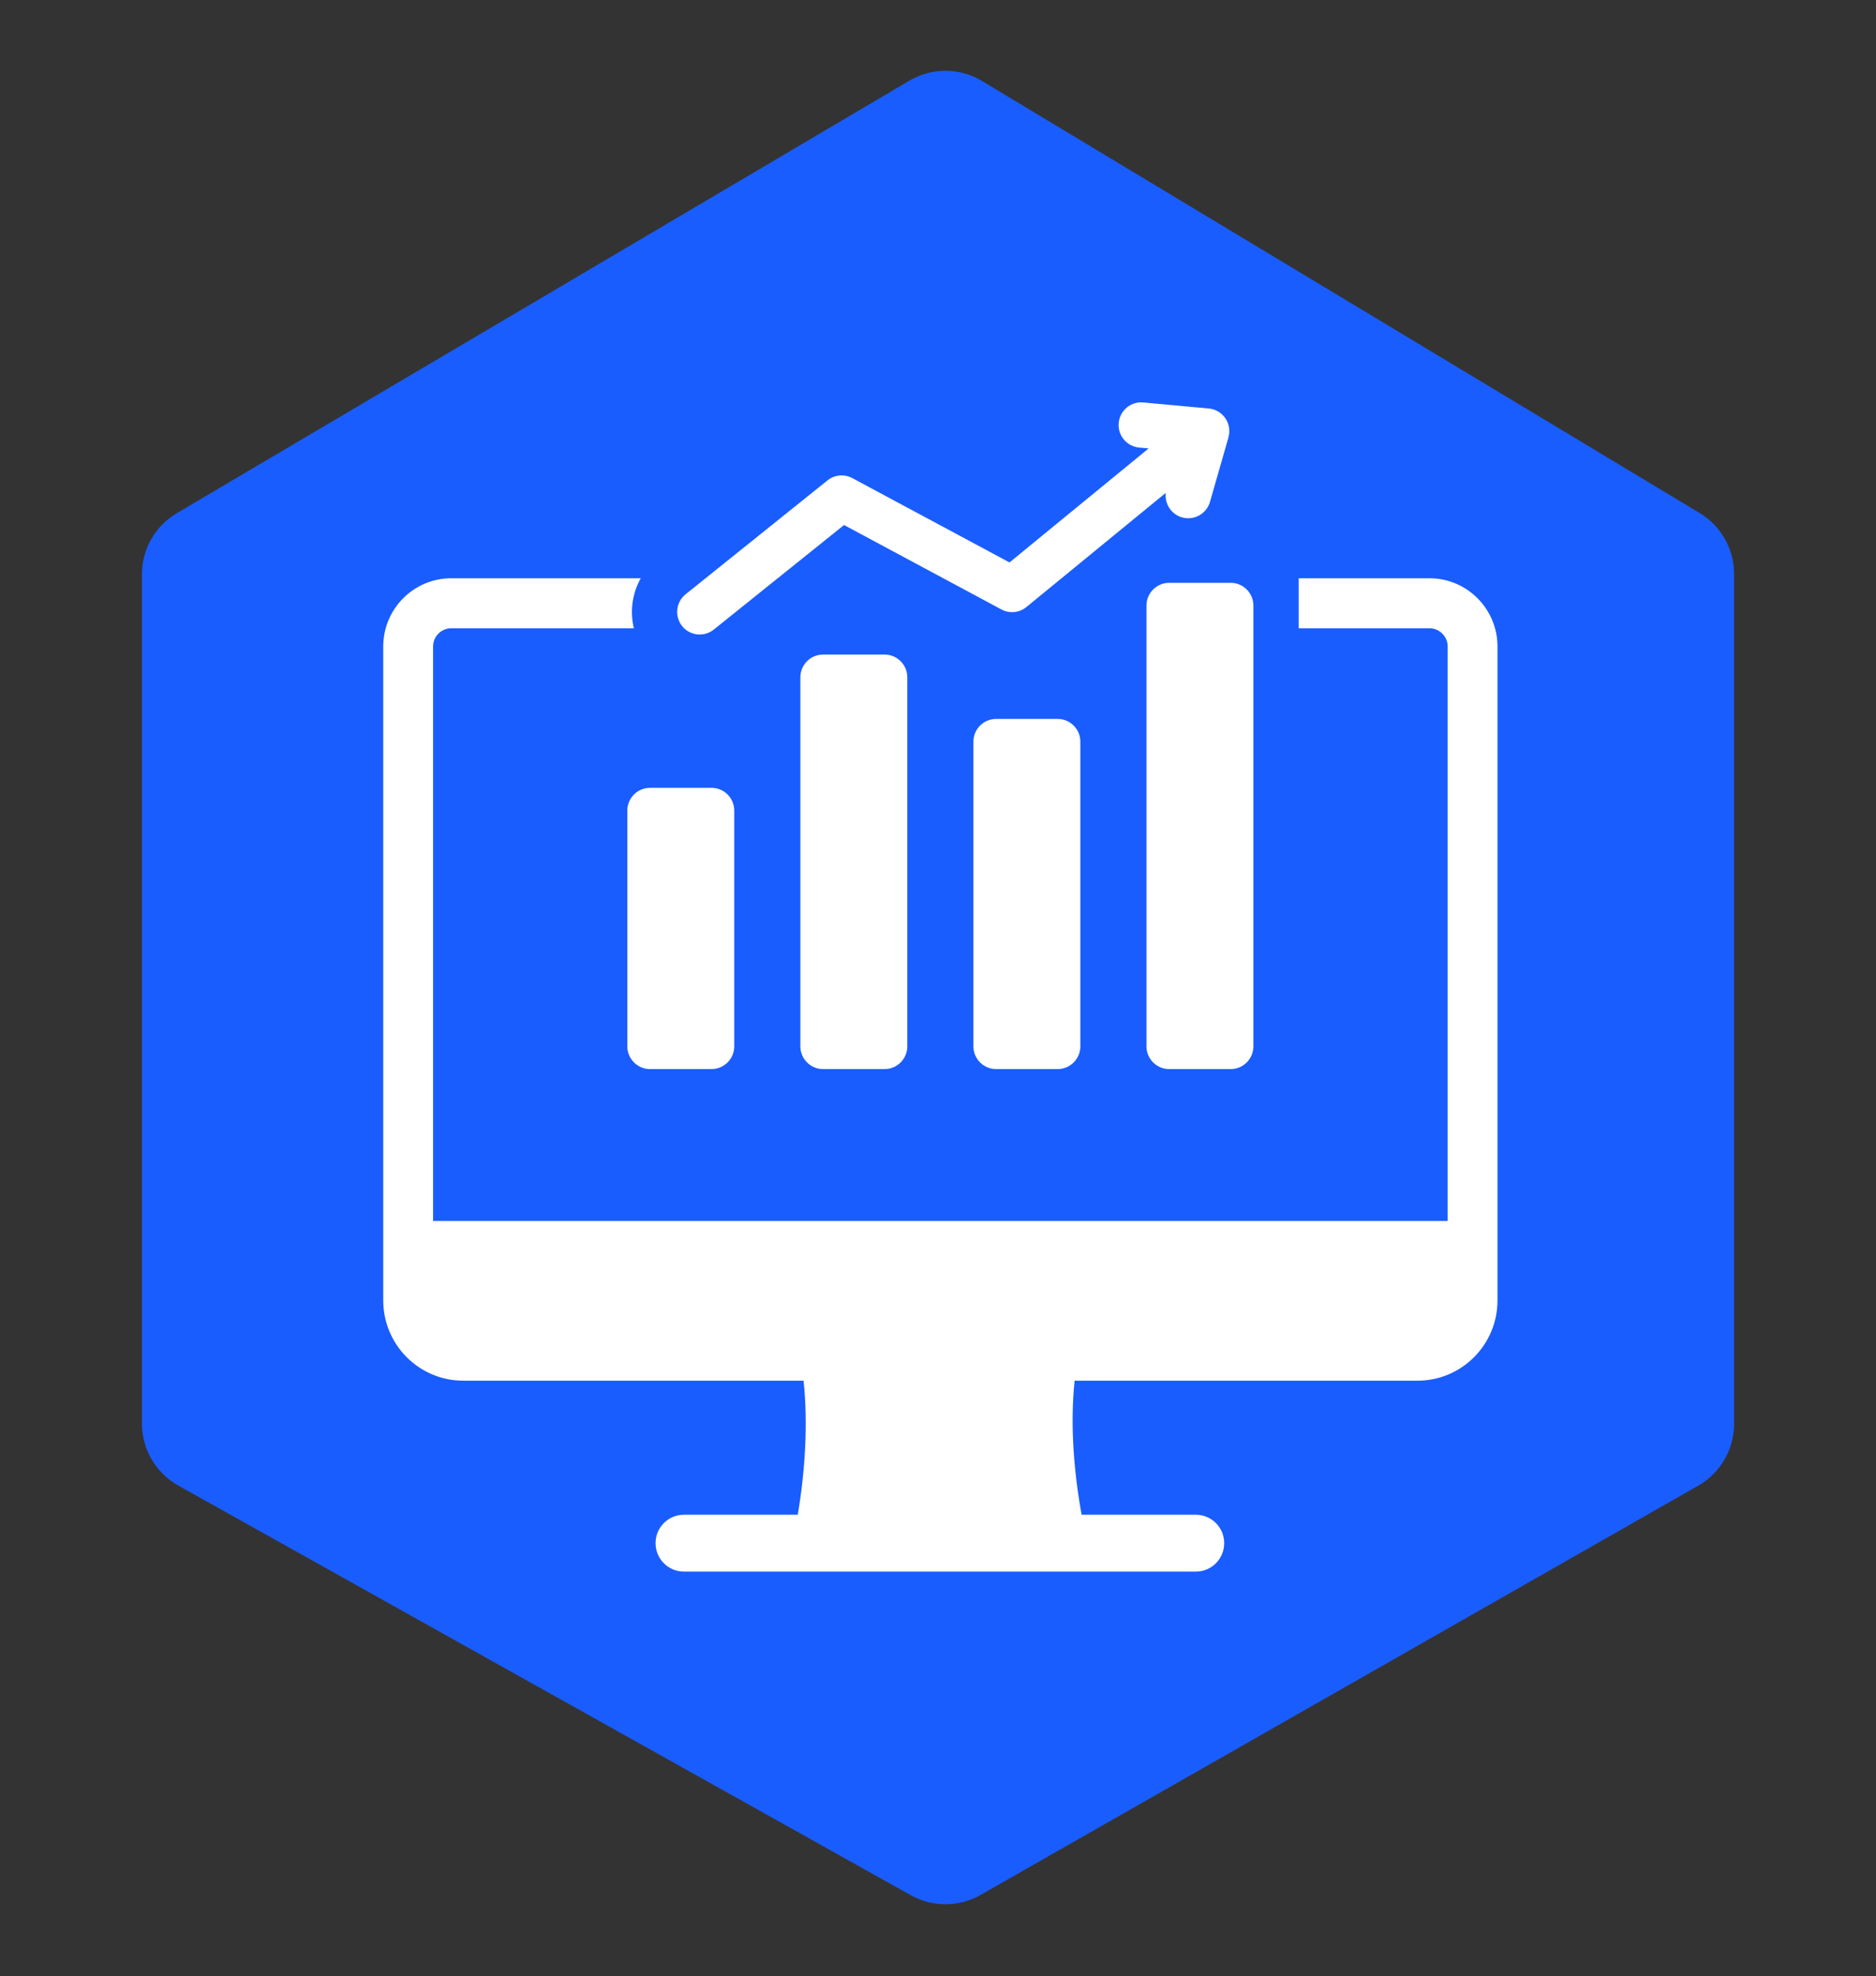
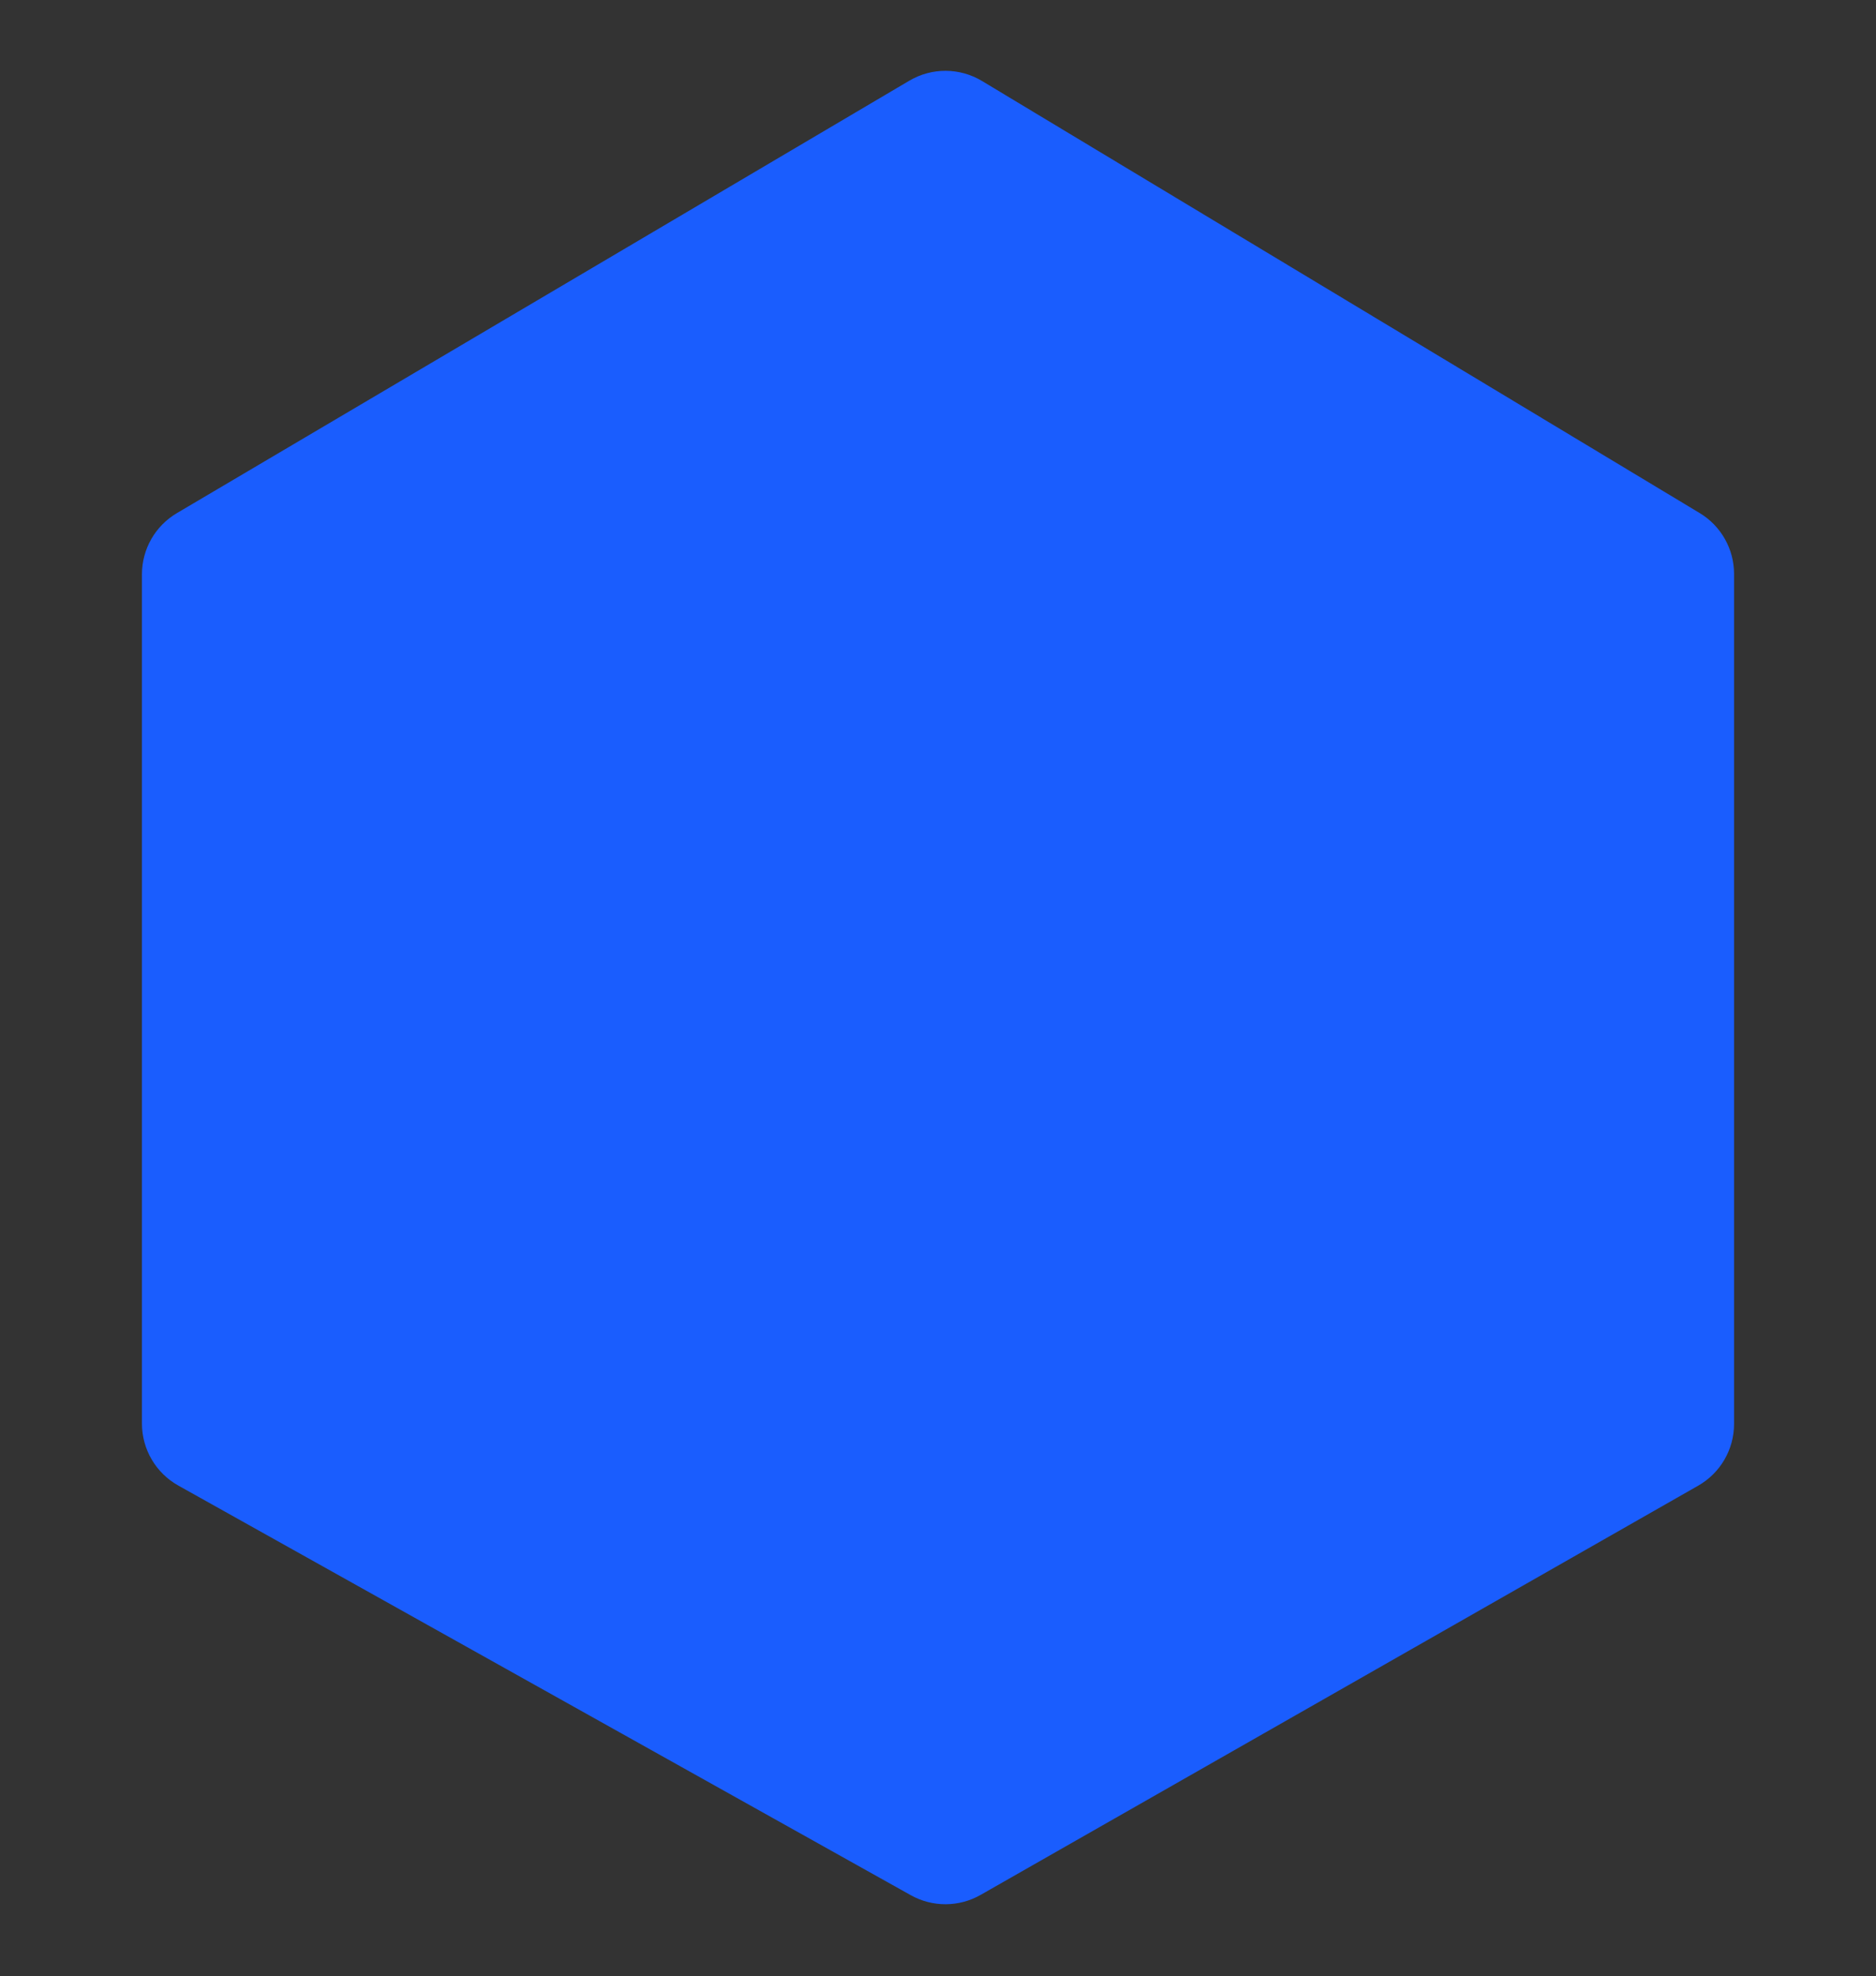
<svg xmlns="http://www.w3.org/2000/svg" version="1.1" width="793" height="835">
  <rect width="100%" height="100%" fill="#333333" stroke="none" />
  <svg width="793" height="835" viewBox="0 0 793 835" fill="none">
    <path d="M384.391 34.086C393.877 28.488 405.668 28.539 415.106 34.218L718.468 216.771C727.485 222.197 733 231.951 733 242.475V601.631C733 612.408 727.219 622.357 717.857 627.694L414.5 800.614C405.369 805.819 394.18 805.865 385.006 800.737L75.362 627.649C65.877 622.347 60 612.33 60 601.463L60 242.646C60 232.03 65.611 222.204 74.753 216.809L384.391 34.086Z" fill="#1A5DFE" />
-     <path fill-rule="evenodd" clip-rule="evenodd" d="M339.677 583.343C341.597 601.264 340.348 621.584 337.221 639.992H289.078C282.466 639.992 277.11 645.365 277.11 651.996C277.11 658.629 282.466 664 289.078 664H505.509C512.12 664 517.478 658.629 517.478 651.996C517.478 645.365 512.12 639.992 505.509 639.992H457.213C453.834 621.584 452.337 601.264 454.252 583.343H599.183C617.862 583.343 633 568.16 633 549.424C633 457.326 633 365.227 633 273.129C633 257.266 620.097 244.323 604.28 244.323H548.972V265.448H604.28C608.474 265.448 611.94 268.924 611.94 273.129V515.876H183.061V273.129C183.061 268.924 186.527 265.448 190.719 265.448H267.95C266.208 258.328 267.236 250.733 270.856 244.323H190.719C174.897 244.323 162 257.266 162 273.129V549.424C162 568.16 177.138 583.343 195.81 583.343H339.677ZM494.194 246.25H520.247C525.523 246.25 529.821 250.566 529.821 255.852V442.088C529.821 447.379 525.517 451.688 520.247 451.688H494.194C488.918 451.688 484.622 447.371 484.622 442.088V255.852C484.622 250.566 488.923 246.25 494.194 246.25ZM421.044 303.757H447.097C452.373 303.757 456.671 308.073 456.671 313.359V442.088C456.671 447.379 452.368 451.688 447.097 451.688H421.044C415.768 451.688 411.472 447.371 411.472 442.088V313.359C411.472 308.073 415.768 303.757 421.044 303.757ZM347.895 276.556H373.95C379.226 276.556 383.522 280.873 383.522 286.158V442.088C383.522 447.379 379.218 451.688 373.95 451.688H347.895C342.619 451.688 338.323 447.371 338.323 442.088V286.158C338.323 280.866 342.619 276.556 347.895 276.556ZM274.746 332.871H300.8C306.076 332.871 310.373 337.188 310.373 342.472V442.088C310.373 447.379 306.07 451.688 300.8 451.688H274.746C269.471 451.688 265.173 447.371 265.173 442.088V342.472C265.173 337.181 269.471 332.871 274.746 332.871ZM301.717 266.003C297.605 269.295 291.615 268.628 288.327 264.503C285.046 260.378 285.711 254.37 289.823 251.073L349.804 202.958C352.869 200.5 356.977 200.253 360.232 201.988L360.24 201.982L426.721 237.636L485.539 189.466L481.518 189.095C476.273 188.62 472.406 183.964 472.881 178.703C473.356 173.442 477.997 169.564 483.241 170.039L510.958 172.596C516.203 173.071 520.068 177.727 519.595 182.988C519.54 183.593 519.428 184.18 519.269 184.742L519.293 184.748L511.48 211.998C510.035 217.092 504.746 220.05 499.661 218.599C495.075 217.29 492.23 212.838 492.779 208.237L433.843 256.5C430.956 258.853 426.825 259.378 423.34 257.513L356.779 221.822L301.717 266.003Z" fill="white" />
  </svg>
  <style>@media (prefers-color-scheme: light) { :root { filter: none; } } @media (prefers-color-scheme: dark) { :root { filter: none; } } </style>
</svg>